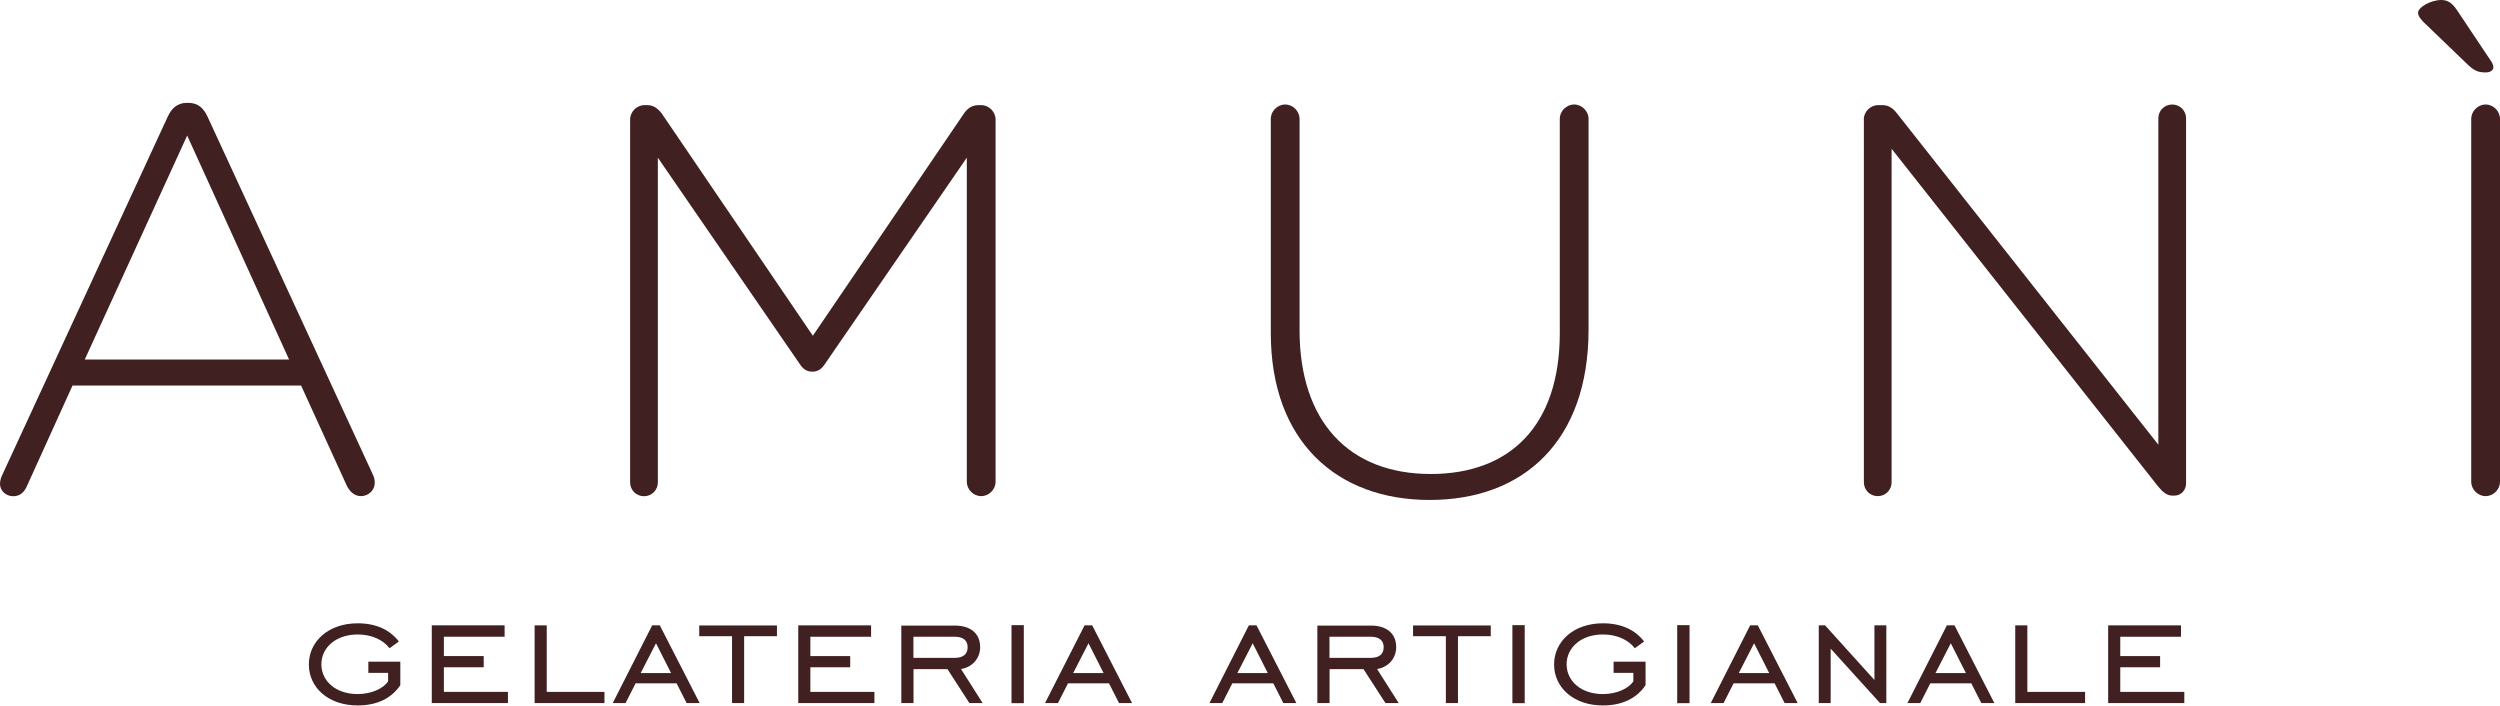
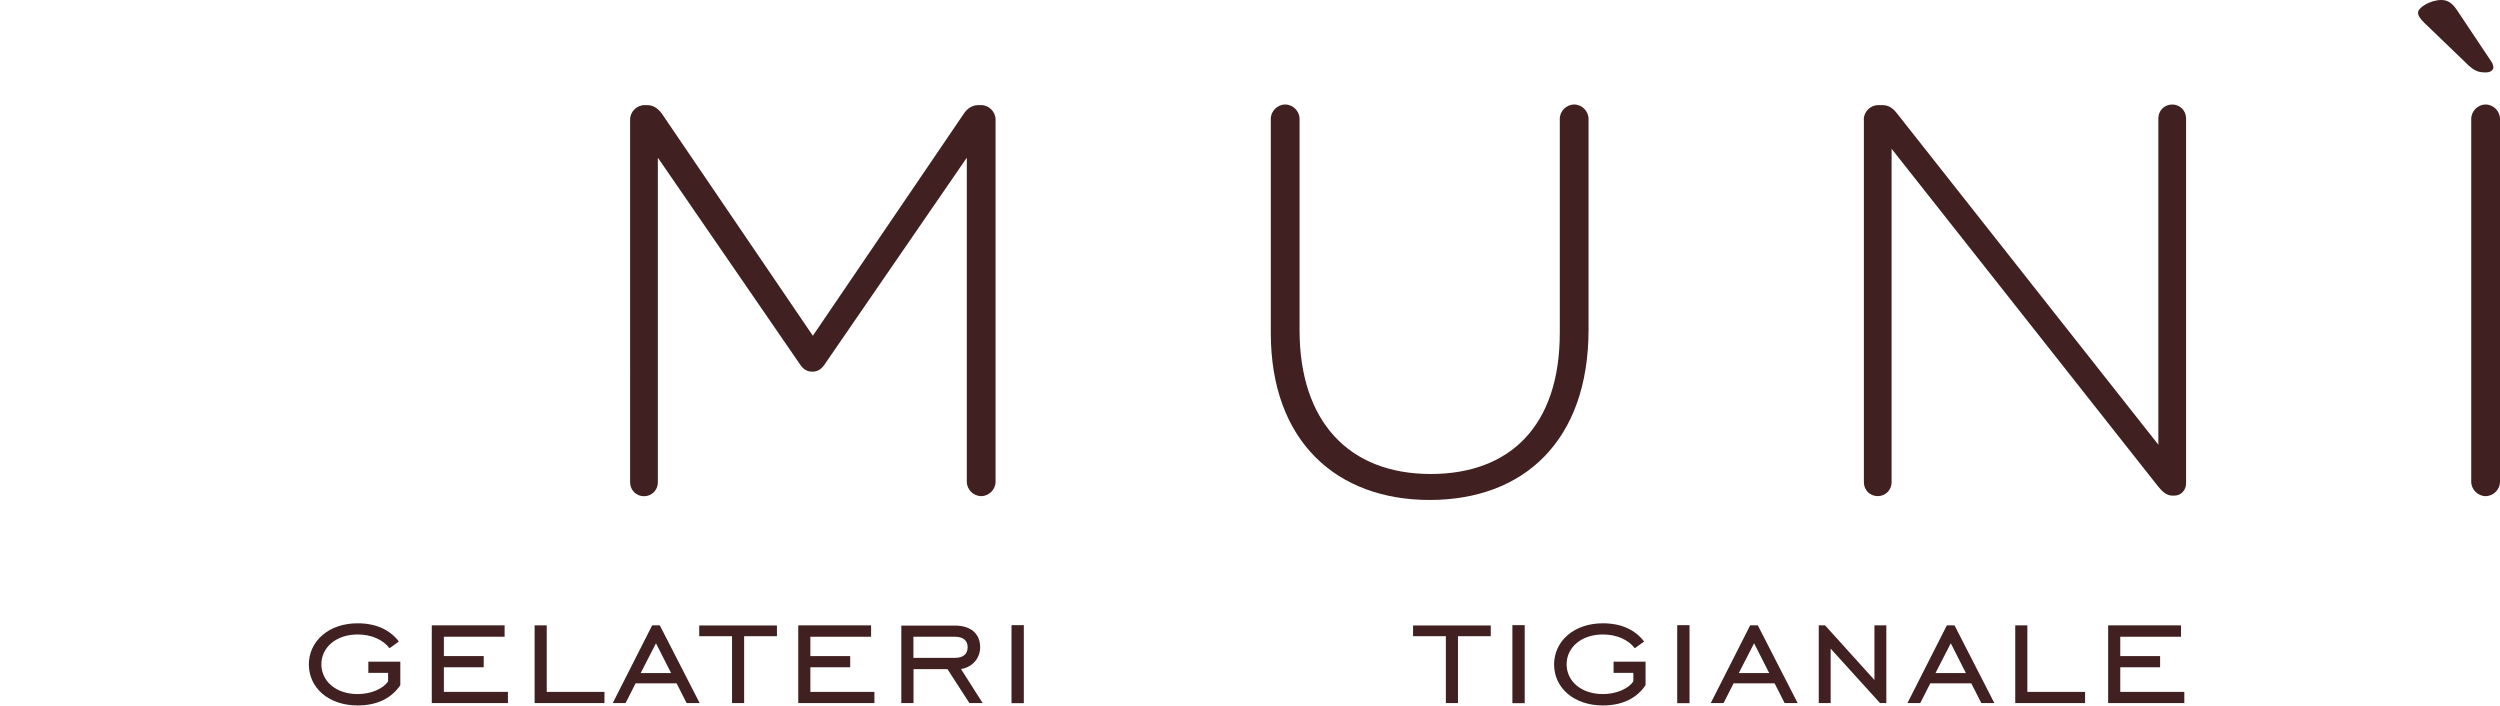
<svg xmlns="http://www.w3.org/2000/svg" id="Livello_1" x="0px" y="0px" viewBox="0 0 241.62 68.19" style="enable-background:new 0 0 241.62 68.19;" xml:space="preserve">
  <g>
    <g>
-       <path style="fill:#402020;" d="M0.21,45.92l16-34.64c0.37-0.8,0.91-1.34,1.87-1.34h0.11c0.96,0,1.5,0.53,1.87,1.34l15.95,34.53    c0.16,0.32,0.21,0.59,0.21,0.86c0,0.69-0.59,1.28-1.34,1.28c-0.64,0-1.12-0.48-1.39-1.07l-4.39-9.62H7.01l-4.39,9.68    c-0.27,0.64-0.7,1.02-1.34,1.02c-0.7,0-1.28-0.53-1.28-1.18C0,46.56,0.05,46.24,0.21,45.92z M27.94,34.75L18.09,13.1l-9.9,21.65    H27.94z" />
      <path style="fill:#402020;" d="M60.9,11.55c0-0.75,0.64-1.39,1.39-1.39h0.27c0.59,0,1.02,0.32,1.39,0.8l14.61,21.49l14.61-21.49    c0.32-0.48,0.8-0.8,1.39-0.8h0.27c0.75,0,1.39,0.64,1.39,1.39v35.01c0,0.75-0.64,1.39-1.39,1.39c-0.75,0-1.39-0.64-1.39-1.39    V15.24L79.69,35.23c-0.32,0.48-0.7,0.69-1.18,0.69c-0.48,0-0.86-0.21-1.18-0.69L63.58,15.24v31.38c0,0.75-0.59,1.34-1.34,1.34    c-0.75,0-1.34-0.59-1.34-1.34V11.55z" />
      <path style="fill:#402020;" d="M122.82,32.18V11.49c0-0.75,0.64-1.39,1.39-1.39c0.75,0,1.39,0.64,1.39,1.39v20.42    c0,8.82,4.76,13.9,12.68,13.9c7.6,0,12.47-4.6,12.47-13.63V11.49c0-0.75,0.64-1.39,1.39-1.39c0.75,0,1.39,0.64,1.39,1.39v20.37    c0,10.74-6.26,16.46-15.36,16.46C129.19,48.32,122.82,42.66,122.82,32.18z" />
      <path style="fill:#402020;" d="M180.13,11.55c0-0.75,0.64-1.39,1.39-1.39h0.43c0.59,0,1.02,0.32,1.39,0.8l25.26,32.02V11.44    c0-0.75,0.59-1.34,1.34-1.34c0.75,0,1.34,0.59,1.34,1.34v35.28c0,0.64-0.48,1.18-1.12,1.18h-0.21c-0.53,0-0.96-0.37-1.39-0.91    l-25.74-32.61v32.23c0,0.75-0.59,1.34-1.34,1.34c-0.75,0-1.34-0.59-1.34-1.34V11.55z" />
      <path style="fill:#402020;" d="M238.57,6.31l-4.28-4.12c-0.32-0.32-0.59-0.64-0.59-0.96c0-0.53,1.23-1.23,2.25-1.23    c0.64,0,1.07,0.32,1.5,0.96l3.32,4.97c0.11,0.16,0.21,0.37,0.21,0.59c0,0.27-0.32,0.48-0.7,0.48C239.59,7,239.22,6.9,238.57,6.31z     M238.84,11.49c0-0.75,0.64-1.39,1.39-1.39s1.39,0.64,1.39,1.39v35.07c0,0.75-0.64,1.39-1.39,1.39s-1.39-0.64-1.39-1.39V11.49z" />
    </g>
    <g>
      <path style="fill:#402020;" d="M35.59,63.95h3.1v2.27c-0.86,1.28-2.27,1.96-4.12,1.96c-2.84,0-4.72-1.73-4.72-3.96    c0-2.23,1.89-3.98,4.72-3.98c1.75,0,3.1,0.61,3.98,1.76l-0.9,0.65c-0.63-0.83-1.76-1.33-3.08-1.33c-2.12,0-3.51,1.28-3.51,2.88    s1.37,2.88,3.51,2.88c1.35,0,2.52-0.56,2.94-1.24v-0.81h-1.91V63.95z" />
      <path style="fill:#402020;" d="M41.73,60.44h7.04v1.1H42.9v1.87h3.85v1.08H42.9v2.38h6.19v1.08h-7.36V60.44z" />
      <path style="fill:#402020;" d="M51.67,60.44h1.17v6.43h5.58v1.08h-6.75V60.44z" />
      <path style="fill:#402020;" d="M63.03,60.44h0.74l3.85,7.51h-1.26l-0.97-1.91h-3.96l-0.97,1.91h-1.24L63.03,60.44z M64.86,65.05    l-1.46-2.88l-1.48,2.88H64.86z" />
      <path style="fill:#402020;" d="M70.75,61.49h-3.17v-1.04h7.51v1.04h-3.17v6.46h-1.17V61.49z" />
      <path style="fill:#402020;" d="M77.15,60.44h7.04v1.1h-5.87v1.87h3.85v1.08h-3.85v2.38h6.19v1.08h-7.36V60.44z" />
      <path style="fill:#402020;" d="M88.28,67.95h-1.17v-7.49h5.17c1.53,0,2.45,0.77,2.45,2.09c0,1.04-0.72,1.93-1.85,2.11l2.09,3.29    h-1.28l-2.12-3.28h-3.28V67.95z M92.28,63.58c0.81,0,1.24-0.36,1.24-1.03c0-0.65-0.43-1.01-1.24-1.01h-4v2.04H92.28z" />
      <path style="fill:#402020;" d="M97.76,60.42h1.19v7.54h-1.19V60.42z" />
-       <path style="fill:#402020;" d="M104.82,60.44h0.74l3.85,7.51h-1.26l-0.97-1.91h-3.96l-0.97,1.91H101L104.82,60.44z M106.66,65.05    l-1.46-2.88l-1.48,2.88H106.66z" />
-       <path style="fill:#402020;" d="M120.7,60.44h0.74l3.85,7.51h-1.26l-0.97-1.91h-3.96l-0.97,1.91h-1.24L120.7,60.44z M122.53,65.05    l-1.46-2.88l-1.48,2.88H122.53z" />
-       <path style="fill:#402020;" d="M128.49,67.95h-1.17v-7.49h5.17c1.53,0,2.45,0.77,2.45,2.09c0,1.04-0.72,1.93-1.85,2.11l2.09,3.29    h-1.28l-2.12-3.28h-3.28V67.95z M132.49,63.58c0.81,0,1.24-0.36,1.24-1.03c0-0.65-0.43-1.01-1.24-1.01h-4v2.04H132.49z" />
      <path style="fill:#402020;" d="M139.74,61.49h-3.17v-1.04h7.51v1.04h-3.17v6.46h-1.17V61.49z" />
      <path style="fill:#402020;" d="M146.17,60.42h1.19v7.54h-1.19V60.42z" />
      <path style="fill:#402020;" d="M155.94,63.95h3.1v2.27c-0.86,1.28-2.27,1.96-4.12,1.96c-2.84,0-4.72-1.73-4.72-3.96    c0-2.23,1.89-3.98,4.72-3.98c1.75,0,3.1,0.61,3.98,1.76l-0.9,0.65c-0.63-0.83-1.76-1.33-3.08-1.33c-2.12,0-3.51,1.28-3.51,2.88    s1.37,2.88,3.51,2.88c1.35,0,2.52-0.56,2.94-1.24v-0.81h-1.91V63.95z" />
      <path style="fill:#402020;" d="M162.1,60.42h1.19v7.54h-1.19V60.42z" />
      <path style="fill:#402020;" d="M169.15,60.44h0.74l3.85,7.51h-1.26l-0.97-1.91h-3.96l-0.97,1.91h-1.24L169.15,60.44z     M170.99,65.05l-1.46-2.88l-1.48,2.88H170.99z" />
      <path style="fill:#402020;" d="M175.78,60.44h0.61l4.77,5.28v-5.28h1.15v7.51h-0.61l-4.77-5.26v5.26h-1.15V60.44z" />
      <path style="fill:#402020;" d="M188.16,60.44h0.74l3.85,7.51h-1.26l-0.97-1.91h-3.96l-0.97,1.91h-1.24L188.16,60.44z M190,65.05    l-1.46-2.88l-1.48,2.88H190z" />
      <path style="fill:#402020;" d="M194.77,60.44h1.17v6.43h5.58v1.08h-6.75V60.44z" />
      <path style="fill:#402020;" d="M203.75,60.44h7.04v1.1h-5.87v1.87h3.85v1.08h-3.85v2.38h6.19v1.08h-7.36V60.44z" />
    </g>
  </g>
</svg>